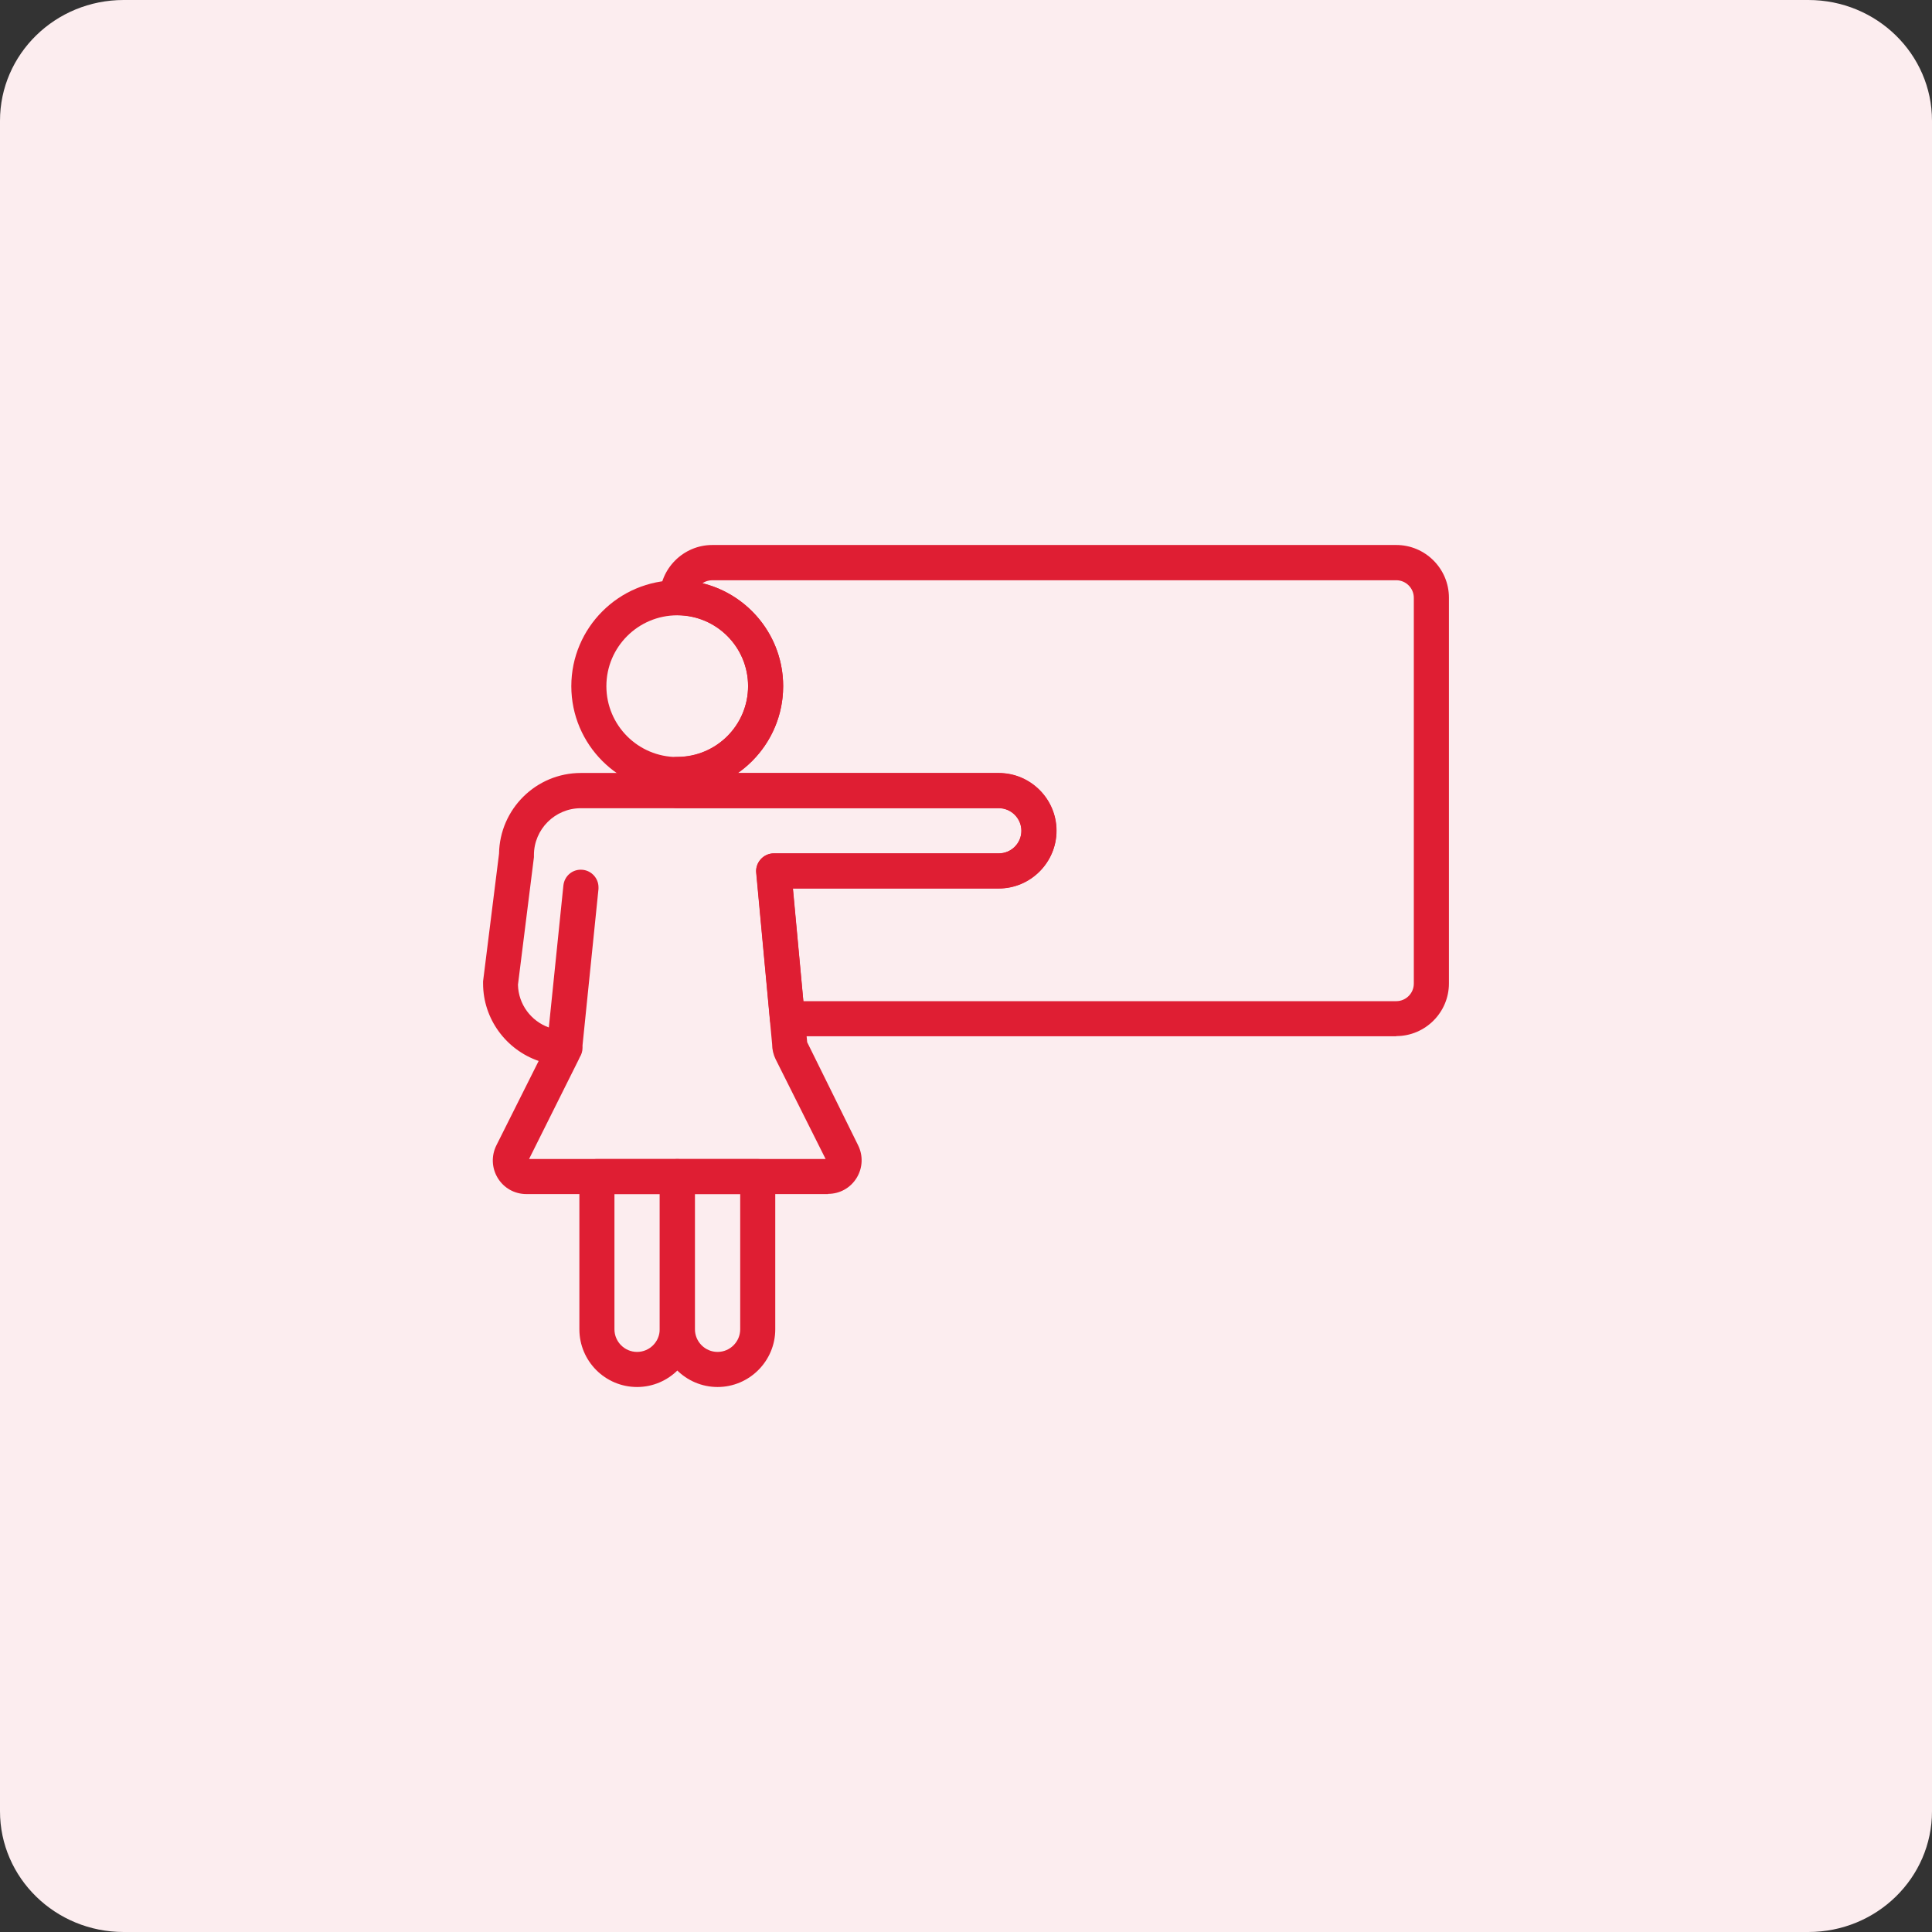
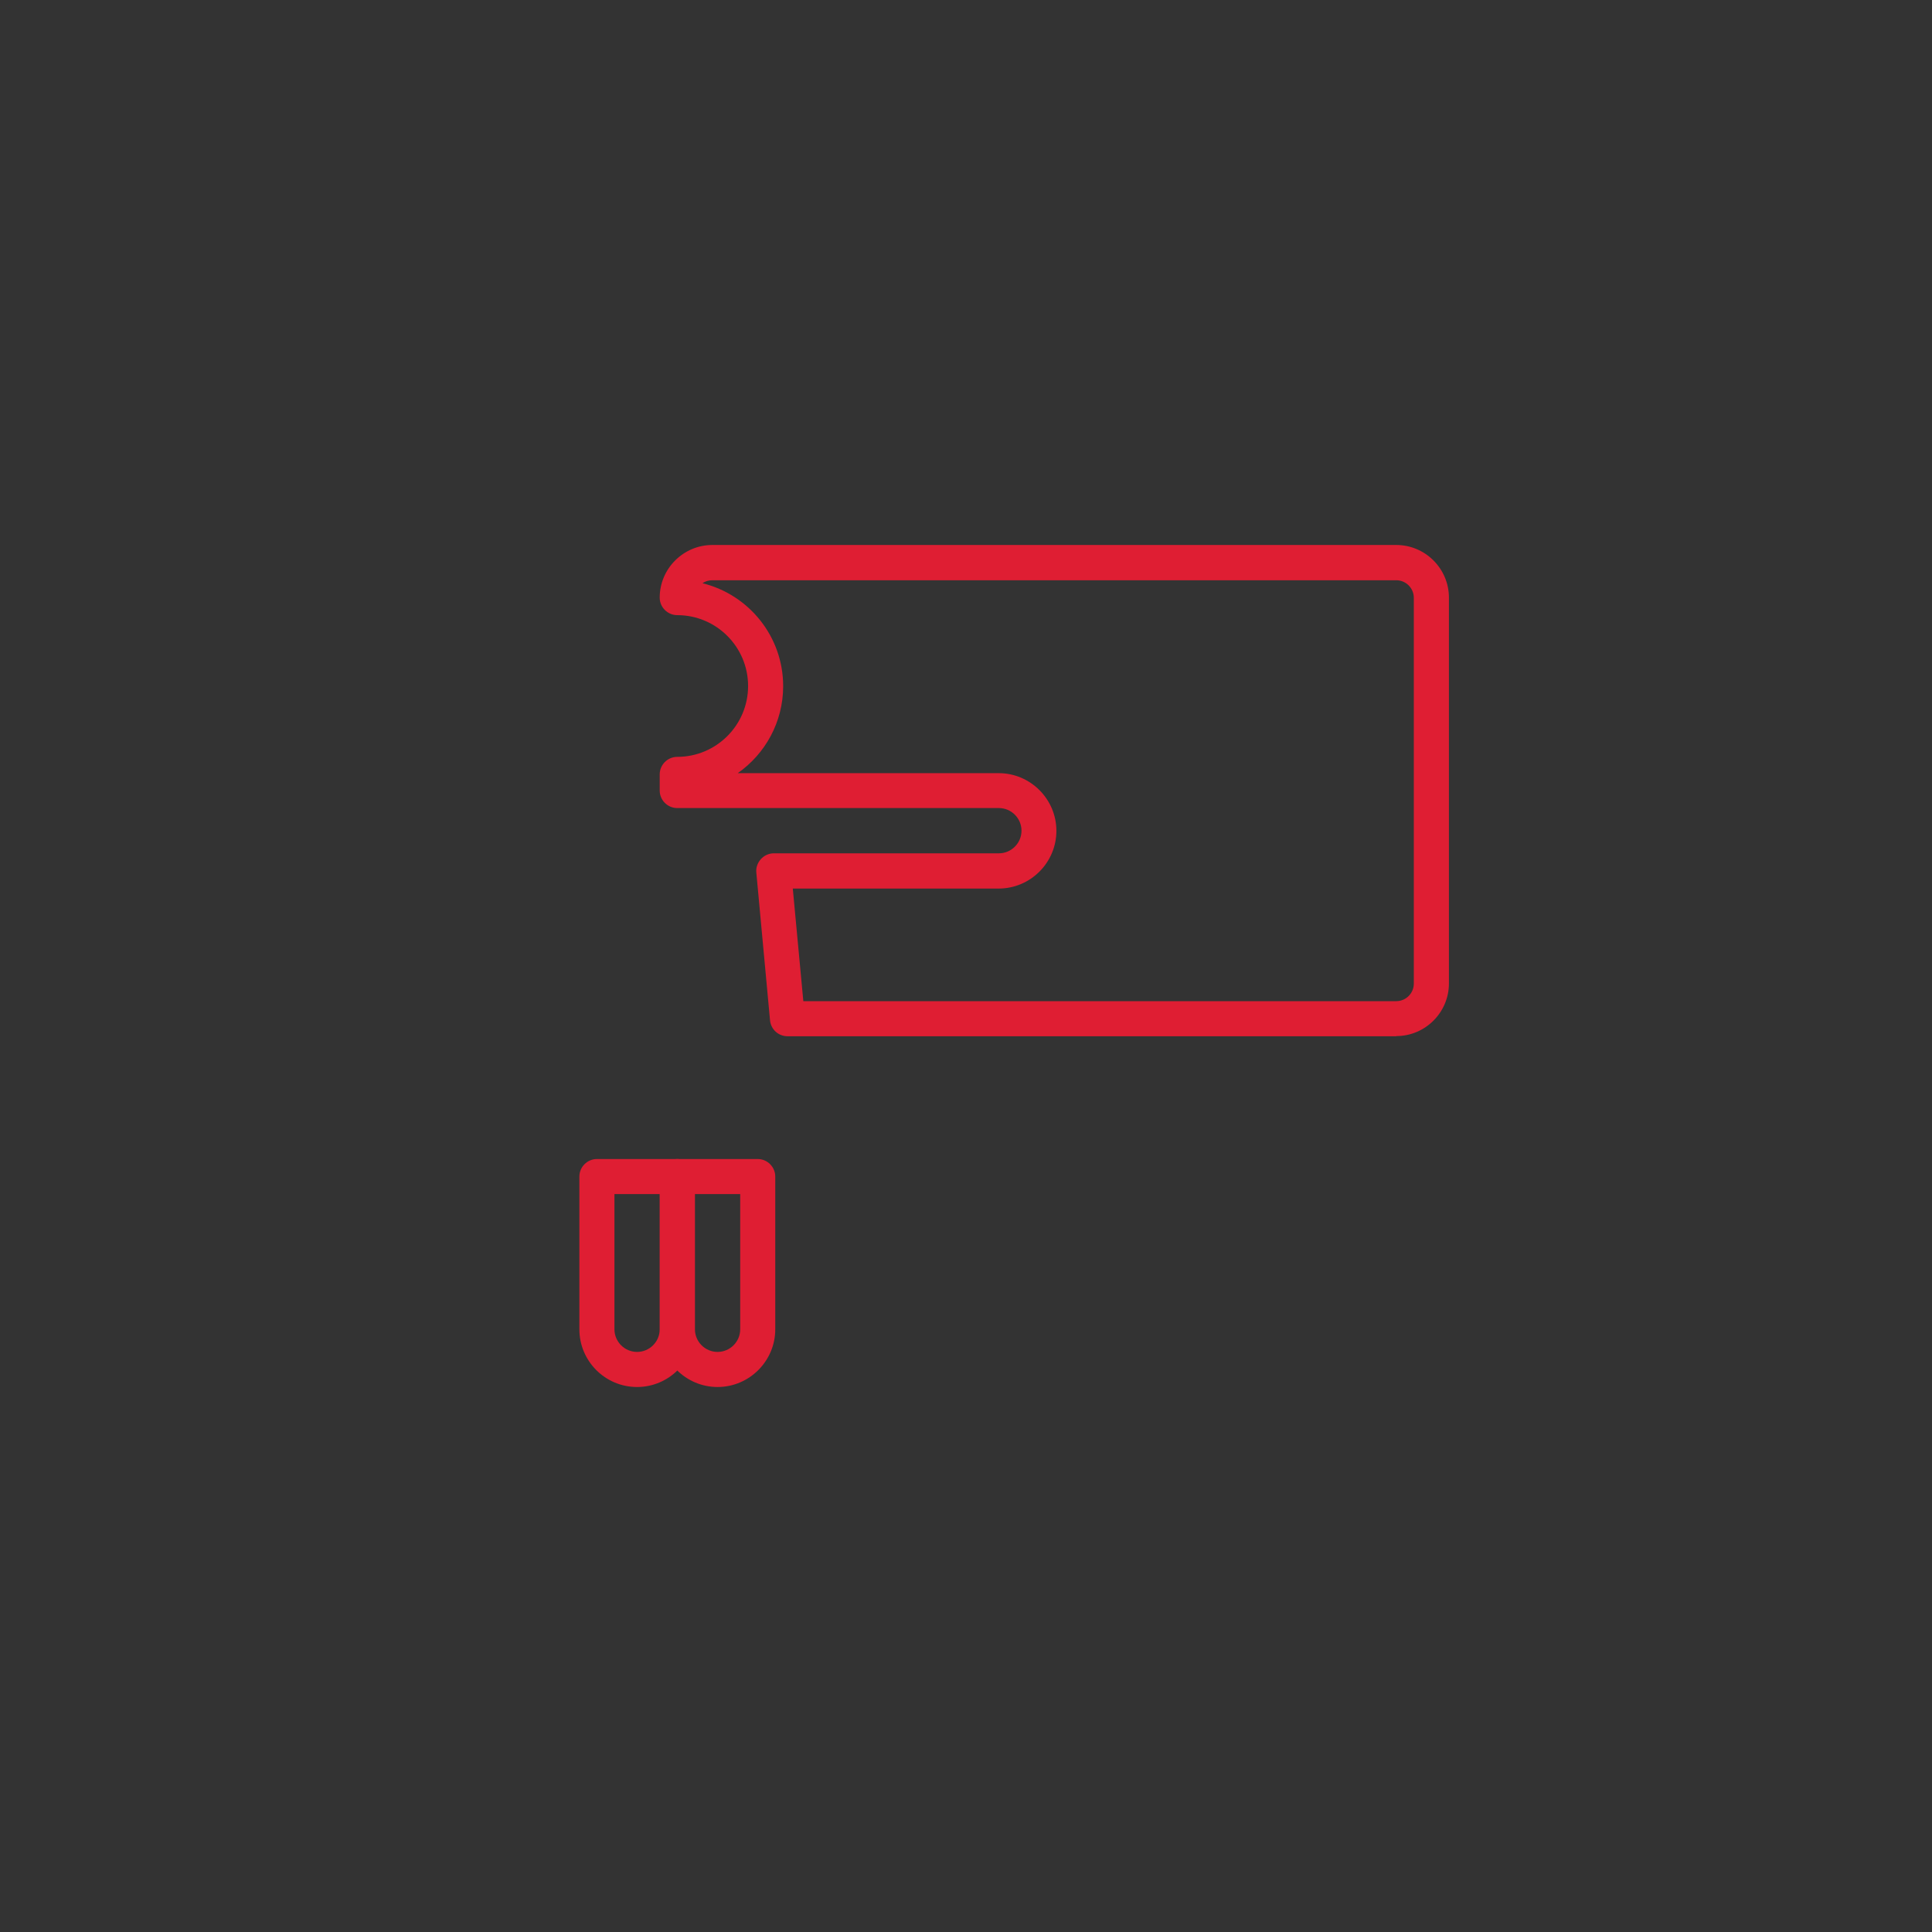
<svg xmlns="http://www.w3.org/2000/svg" version="1.1" id="Calque_1" x="0px" y="0px" width="80px" height="80px" viewBox="0 0 80 80" style="enable-background:new 0 0 80 80;" xml:space="preserve">
  <rect x="0" y="0" width="80" height="80" fill="#333333" stroke="none" />
  <style type="text/css">
	.st0{fill:#FCEDEF;}
	.st1{fill:#DF1E33;}
</style>
  <g>
-     <path class="st0" d="M5.119,0h69.761C77.708,0,80,2.239,80,5v70c0,2.761-2.292,5-5.119,5H5.119C2.292,80,0,77.761,0,75V5   C0,2.239,2.292,0,5.119,0z" />
    <g>
      <path class="st1" d="M57.818,42.909H32.611c-0.378,0-0.69-0.283-0.726-0.661l-0.567-6.115c-0.022-0.203,0.051-0.407,0.189-0.559    c0.138-0.153,0.334-0.24,0.537-0.24h9.317c0.516,0,0.937-0.421,0.937-0.937c0-0.516-0.421-0.937-0.937-0.937H28.043    c-0.399,0-0.726-0.327-0.726-0.726v-0.668c0-0.399,0.327-0.726,0.726-0.726c1.619,0,2.934-1.315,2.934-2.934    c0-1.619-1.314-2.934-2.934-2.934c-0.399,0-0.726-0.327-0.726-0.726c0-1.198,0.98-2.179,2.179-2.179h28.322    c1.198,0,2.179,0.98,2.179,2.179v15.977c0,1.198-0.98,2.179-2.179,2.179V42.909z M33.264,41.456h24.553    c0.399,0,0.726-0.327,0.726-0.726V24.753c0-0.399-0.327-0.726-0.726-0.726H29.495c-0.153,0-0.29,0.043-0.407,0.123    c1.917,0.472,3.341,2.2,3.341,4.263c0,1.489-0.748,2.811-1.881,3.602h10.806c1.314,0,2.389,1.075,2.389,2.389    c0,1.314-1.075,2.389-2.389,2.389h-8.526L33.264,41.456z" />
      <path class="st1" d="M26.38,57.433c-1.322,0-2.389-1.075-2.389-2.389v-6.325c0-0.4,0.327-0.726,0.726-0.726h3.326    c0.399,0,0.726,0.327,0.726,0.726v6.325C28.769,56.358,27.694,57.433,26.38,57.433z M25.443,49.444v5.599    c0,0.516,0.421,0.937,0.937,0.937c0.516,0,0.937-0.421,0.937-0.937v-5.599H25.443z" />
      <path class="st1" d="M29.713,57.433c-1.314,0-2.389-1.075-2.389-2.389v-6.325c0-0.4,0.327-0.726,0.726-0.726h3.326    c0.399,0,0.726,0.327,0.726,0.726v6.325C32.102,56.358,31.027,57.433,29.713,57.433z M28.776,49.444v5.599    c0,0.516,0.421,0.937,0.937,0.937c0.516,0,0.937-0.421,0.937-0.937v-5.599H28.776z" />
-       <path class="st1" d="M34.288,49.444H21.797c-0.487,0-0.93-0.247-1.184-0.661c-0.254-0.414-0.276-0.922-0.058-1.358l1.75-3.493    c-1.336-0.458-2.302-1.728-2.302-3.21c0-0.029,0-0.058,0-0.087l0.661-5.287c0.029-1.845,1.532-3.341,3.391-3.341h17.306    c1.314,0,2.389,1.075,2.389,2.389c0,1.314-1.075,2.389-2.389,2.389h-8.526l0.588,6.369l2.106,4.263    c0.218,0.436,0.196,0.944-0.058,1.358c-0.254,0.414-0.697,0.661-1.184,0.661V49.444z M21.892,47.992h12.295l-2.07-4.132    c-0.094-0.189-0.145-0.407-0.145-0.625l-0.661-7.095c-0.022-0.203,0.051-0.407,0.189-0.559c0.138-0.153,0.334-0.24,0.537-0.24    h9.317c0.516,0,0.937-0.421,0.937-0.937c0-0.516-0.421-0.937-0.937-0.937H24.048c-1.068,0-1.939,0.871-1.939,1.939    c0,0.029,0,0.058,0,0.087l-0.661,5.28c0.015,0.813,0.545,1.511,1.278,1.772l0.603-5.882c0.044-0.399,0.392-0.69,0.799-0.646    c0.37,0.036,0.654,0.356,0.654,0.719c0,0.022,0,0.051,0,0.073l-0.661,6.478c0,0,0,0.022,0,0.029c0,0.022,0,0.051,0,0.073    c0,0.145-0.044,0.276-0.116,0.392c-0.007,0.022-0.022,0.051-0.036,0.08l-2.062,4.132H21.892z" />
-       <path class="st1" d="M28.043,32.799c-2.418,0-4.386-1.968-4.386-4.386s1.968-4.386,4.386-4.386c2.418,0,4.386,1.968,4.386,4.386    S30.461,32.799,28.043,32.799z M28.043,25.479c-1.619,0-2.934,1.314-2.934,2.934c0,1.619,1.314,2.934,2.934,2.934    c1.619,0,2.934-1.314,2.934-2.934C30.977,26.794,29.662,25.479,28.043,25.479z" />
    </g>
  </g>
</svg>